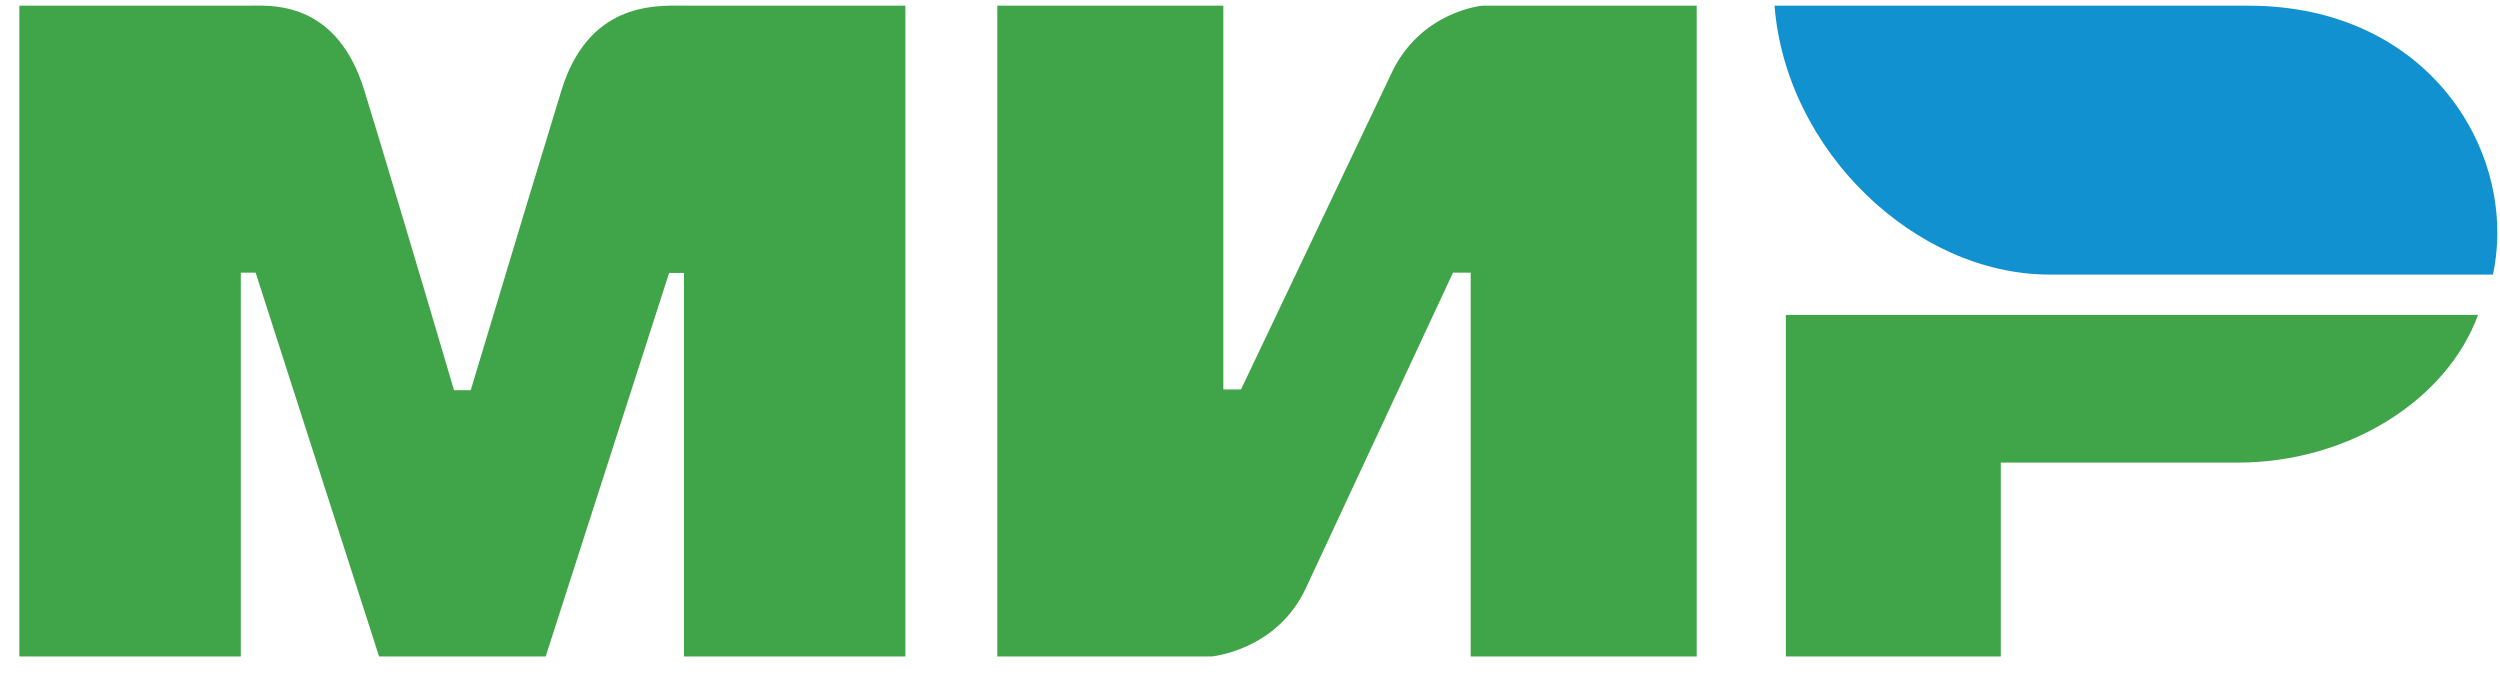
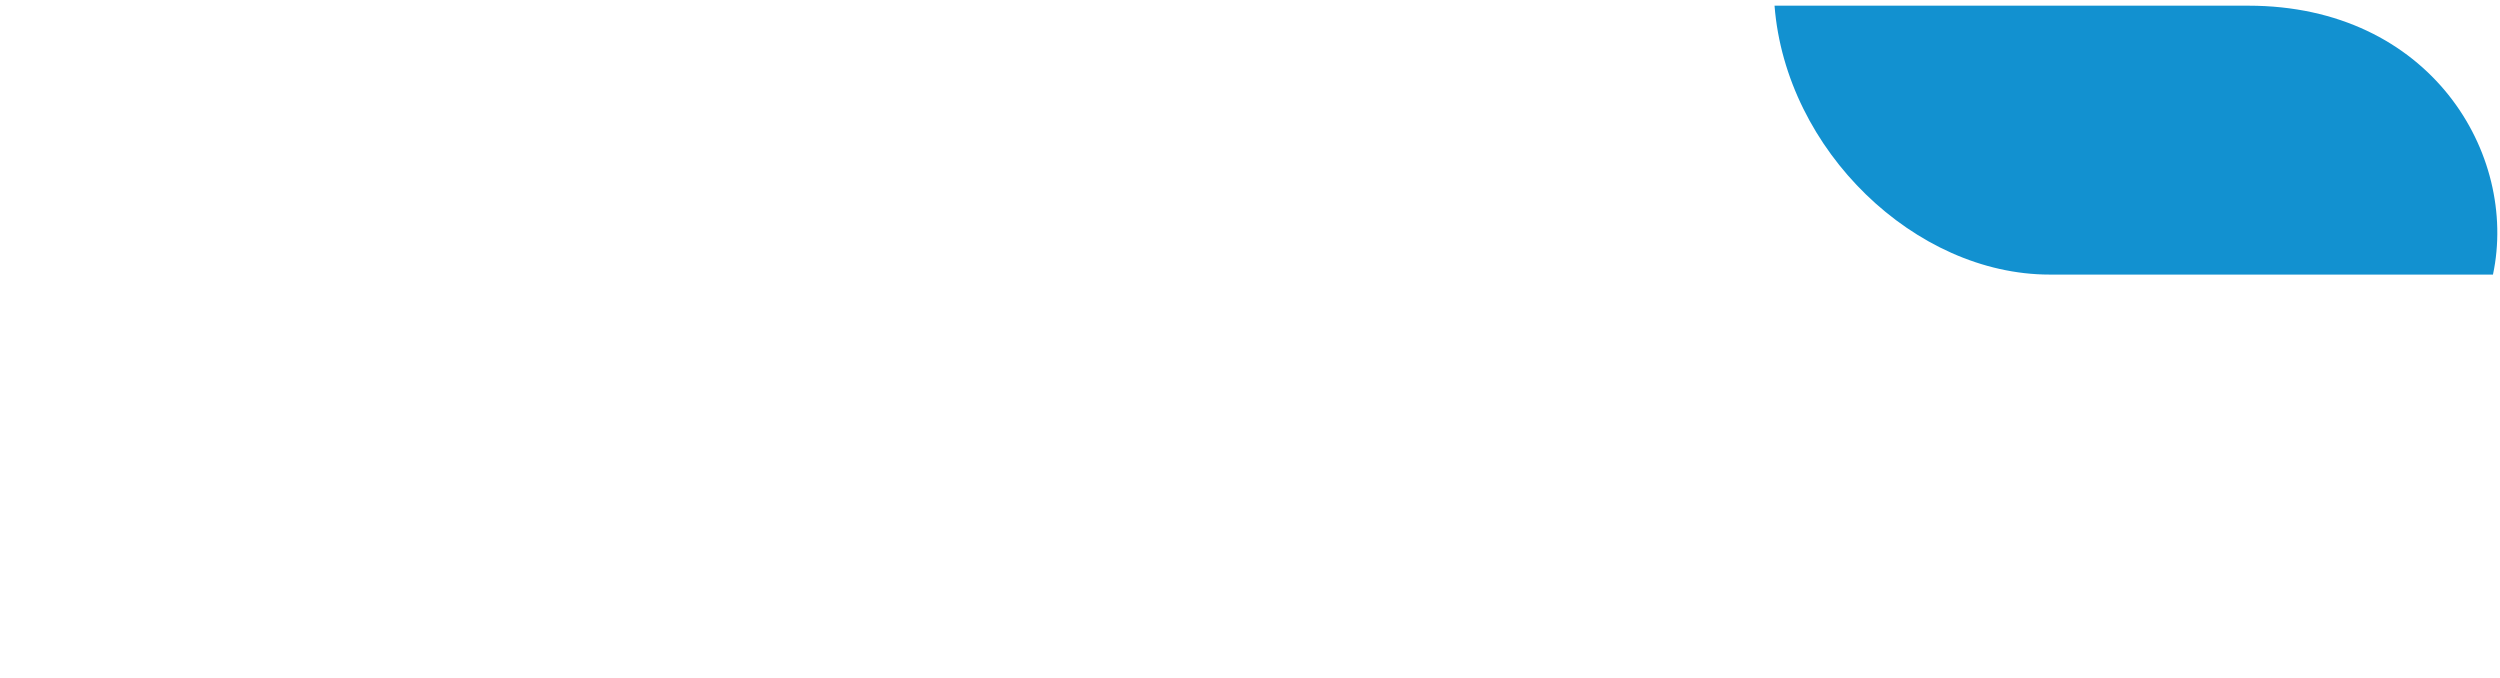
<svg xmlns="http://www.w3.org/2000/svg" width="59" height="16" viewBox="0 0 59 16" fill="none">
  <g id="Group 1">
-     <path id="Combined-Shape" fill-rule="evenodd" clip-rule="evenodd" d="M5.865 0.134C5.89 0.134 5.918 0.134 5.948 0.133C6.536 0.124 7.972 0.1 8.598 2.134C9.041 3.574 9.747 5.932 10.715 9.209H11.109C12.148 5.754 12.861 3.396 13.25 2.134C13.874 0.104 15.38 0.124 16.11 0.133C16.157 0.134 16.2 0.134 16.24 0.134L21.367 0.134V15.492H16.142V6.441H15.791L12.878 15.492H8.946L6.033 6.435H5.683V15.492H0.457V0.134L5.865 0.134ZM28.871 0.134V9.191H29.288L32.831 1.744C33.519 0.262 34.985 0.134 34.985 0.134H40.042V15.492H34.708V6.435H34.291L30.817 13.882C30.129 15.358 28.593 15.492 28.593 15.492H23.536V0.134H28.871ZM52.813 10.917C55.401 10.917 57.737 9.463 58.482 7.432H42.146V15.492H47.219V10.917H52.813Z" fill="#40A548" />
    <path id="path24" d="M53.058 0.134H41.879C42.145 3.553 45.203 6.48 48.369 6.48H58.834C59.438 3.639 57.359 0.134 53.058 0.134Z" fill="#1291D0" />
  </g>
</svg>